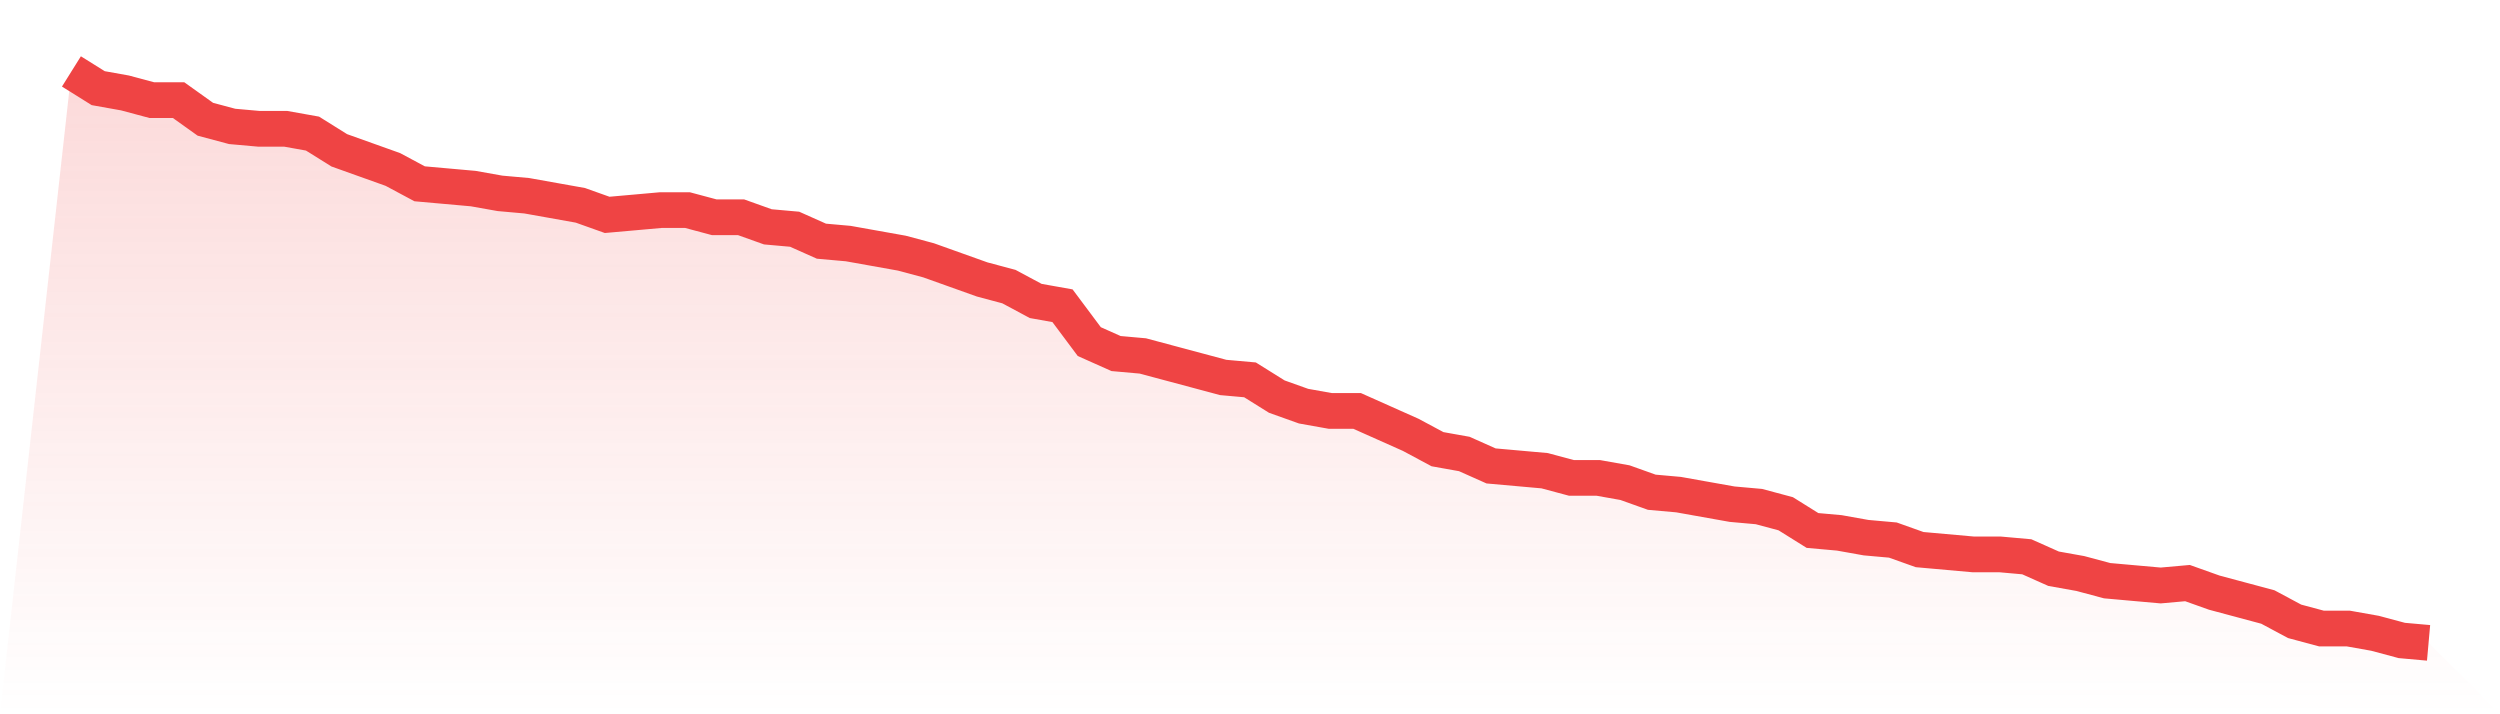
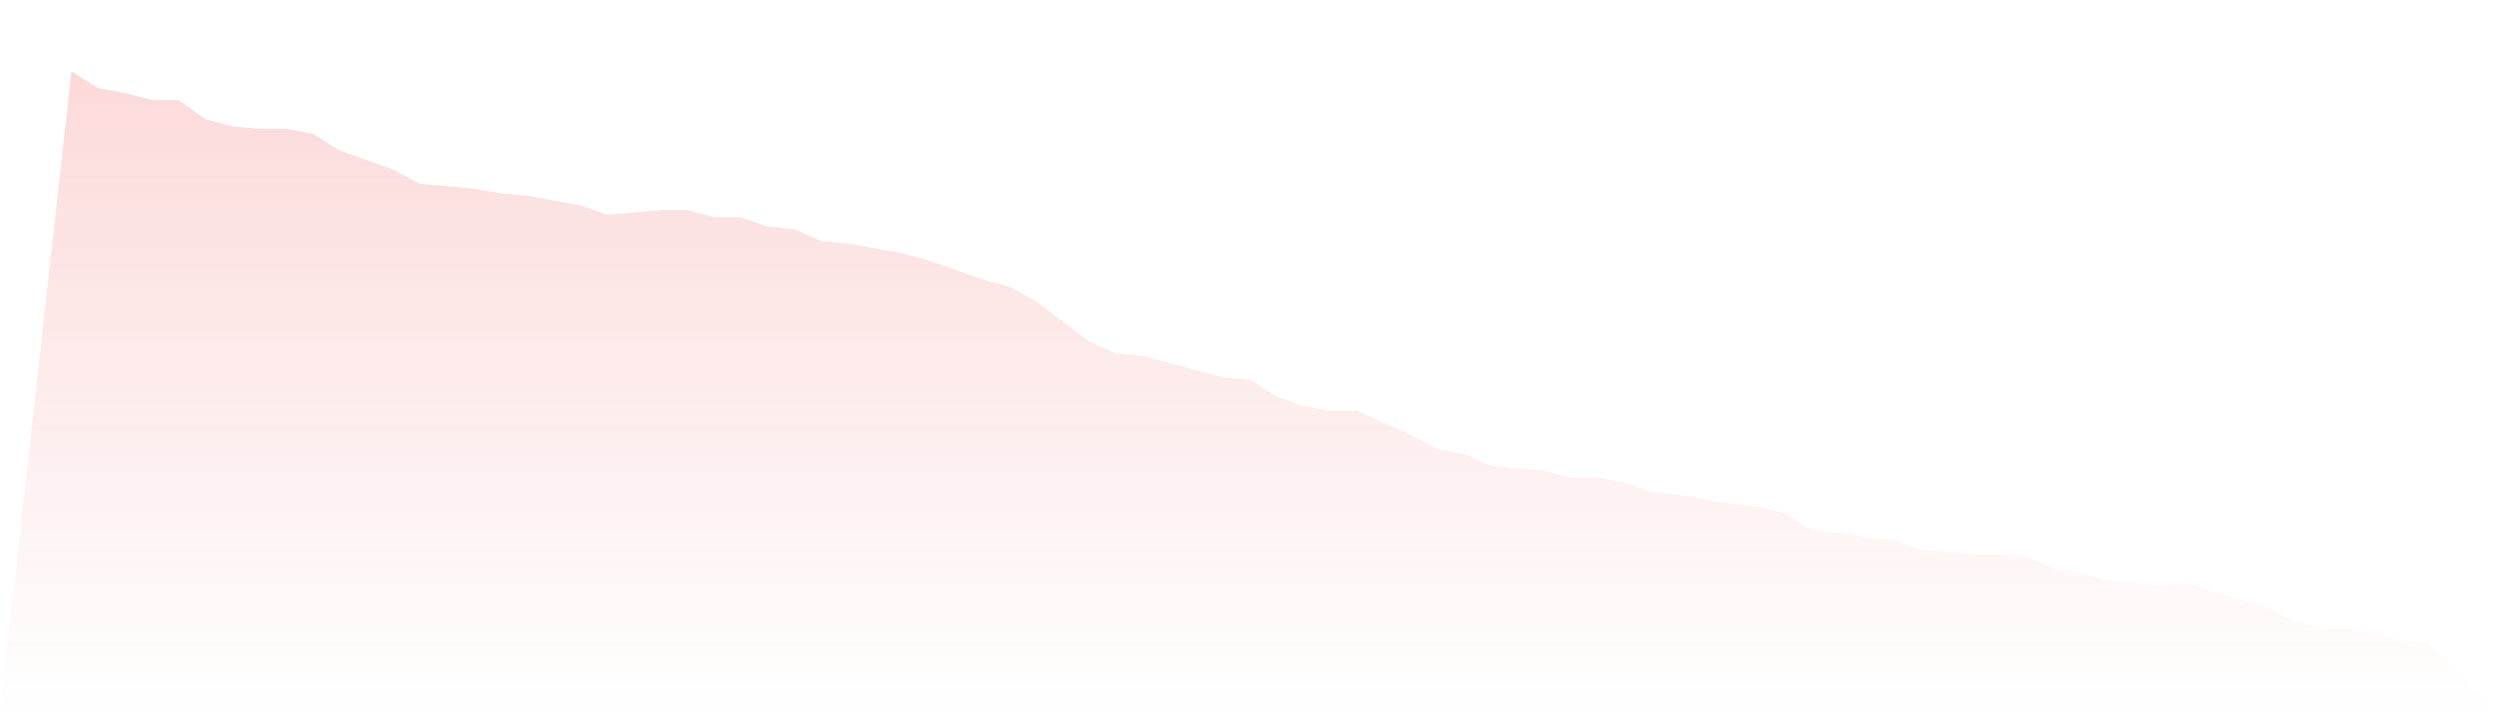
<svg xmlns="http://www.w3.org/2000/svg" viewBox="0 0 140 40">
  <defs>
    <linearGradient id="gradient" x1="0" x2="0" y1="0" y2="1">
      <stop offset="0%" stop-color="#ef4444" stop-opacity="0.2" />
      <stop offset="100%" stop-color="#ef4444" stop-opacity="0" />
    </linearGradient>
  </defs>
-   <path d="M4,4 L4,4 L5.5,4.937 L7,5.205 L8.5,5.607 L10,5.607 L11.5,6.678 L13,7.079 L14.5,7.213 L16,7.213 L17.5,7.481 L19,8.418 L20.5,8.954 L22,9.49 L23.5,10.293 L25,10.427 L26.5,10.561 L28,10.828 L29.5,10.962 L31,11.23 L32.5,11.498 L34,12.033 L35.5,11.9 L37,11.766 L38.5,11.766 L40,12.167 L41.5,12.167 L43,12.703 L44.5,12.837 L46,13.506 L47.5,13.64 L49,13.908 L50.5,14.176 L52,14.577 L53.5,15.113 L55,15.649 L56.5,16.05 L58,16.854 L59.5,17.121 L61,19.13 L62.5,19.799 L64,19.933 L65.5,20.335 L67,20.736 L68.5,21.138 L70,21.272 L71.5,22.209 L73,22.745 L74.5,23.013 L76,23.013 L77.5,23.682 L79,24.351 L80.5,25.155 L82,25.423 L83.5,26.092 L85,26.226 L86.5,26.36 L88,26.762 L89.5,26.762 L91,27.029 L92.5,27.565 L94,27.699 L95.5,27.967 L97,28.234 L98.5,28.368 L100,28.77 L101.5,29.707 L103,29.841 L104.5,30.109 L106,30.243 L107.5,30.778 L109,30.912 L110.5,31.046 L112,31.046 L113.5,31.18 L115,31.849 L116.5,32.117 L118,32.519 L119.5,32.653 L121,32.787 L122.5,32.653 L124,33.188 L125.5,33.59 L127,33.992 L128.5,34.795 L130,35.197 L131.5,35.197 L133,35.464 L134.5,35.866 L136,36 L140,40 L0,40 z" fill="url(#gradient)" />
-   <path d="M4,4 L4,4 L5.5,4.937 L7,5.205 L8.5,5.607 L10,5.607 L11.5,6.678 L13,7.079 L14.5,7.213 L16,7.213 L17.5,7.481 L19,8.418 L20.5,8.954 L22,9.49 L23.5,10.293 L25,10.427 L26.5,10.561 L28,10.828 L29.5,10.962 L31,11.23 L32.5,11.498 L34,12.033 L35.5,11.9 L37,11.766 L38.5,11.766 L40,12.167 L41.5,12.167 L43,12.703 L44.5,12.837 L46,13.506 L47.5,13.64 L49,13.908 L50.5,14.176 L52,14.577 L53.5,15.113 L55,15.649 L56.5,16.05 L58,16.854 L59.5,17.121 L61,19.13 L62.5,19.799 L64,19.933 L65.5,20.335 L67,20.736 L68.5,21.138 L70,21.272 L71.5,22.209 L73,22.745 L74.5,23.013 L76,23.013 L77.5,23.682 L79,24.351 L80.5,25.155 L82,25.423 L83.5,26.092 L85,26.226 L86.5,26.36 L88,26.762 L89.5,26.762 L91,27.029 L92.5,27.565 L94,27.699 L95.5,27.967 L97,28.234 L98.5,28.368 L100,28.77 L101.5,29.707 L103,29.841 L104.5,30.109 L106,30.243 L107.5,30.778 L109,30.912 L110.5,31.046 L112,31.046 L113.5,31.18 L115,31.849 L116.5,32.117 L118,32.519 L119.5,32.653 L121,32.787 L122.5,32.653 L124,33.188 L125.5,33.59 L127,33.992 L128.5,34.795 L130,35.197 L131.5,35.197 L133,35.464 L134.5,35.866 L136,36" fill="none" stroke="#ef4444" stroke-width="2" />
+   <path d="M4,4 L4,4 L5.5,4.937 L7,5.205 L8.5,5.607 L10,5.607 L11.5,6.678 L13,7.079 L14.5,7.213 L16,7.213 L17.5,7.481 L19,8.418 L20.5,8.954 L22,9.49 L23.5,10.293 L25,10.427 L26.5,10.561 L28,10.828 L29.5,10.962 L31,11.23 L32.5,11.498 L34,12.033 L35.5,11.9 L37,11.766 L38.5,11.766 L40,12.167 L41.5,12.167 L43,12.703 L44.5,12.837 L46,13.506 L47.5,13.64 L49,13.908 L50.5,14.176 L52,14.577 L53.5,15.113 L55,15.649 L56.5,16.05 L58,16.854 L61,19.13 L62.5,19.799 L64,19.933 L65.5,20.335 L67,20.736 L68.5,21.138 L70,21.272 L71.5,22.209 L73,22.745 L74.5,23.013 L76,23.013 L77.5,23.682 L79,24.351 L80.5,25.155 L82,25.423 L83.5,26.092 L85,26.226 L86.5,26.36 L88,26.762 L89.5,26.762 L91,27.029 L92.5,27.565 L94,27.699 L95.5,27.967 L97,28.234 L98.5,28.368 L100,28.77 L101.5,29.707 L103,29.841 L104.5,30.109 L106,30.243 L107.5,30.778 L109,30.912 L110.5,31.046 L112,31.046 L113.5,31.18 L115,31.849 L116.5,32.117 L118,32.519 L119.5,32.653 L121,32.787 L122.5,32.653 L124,33.188 L125.5,33.59 L127,33.992 L128.5,34.795 L130,35.197 L131.5,35.197 L133,35.464 L134.5,35.866 L136,36 L140,40 L0,40 z" fill="url(#gradient)" />
</svg>